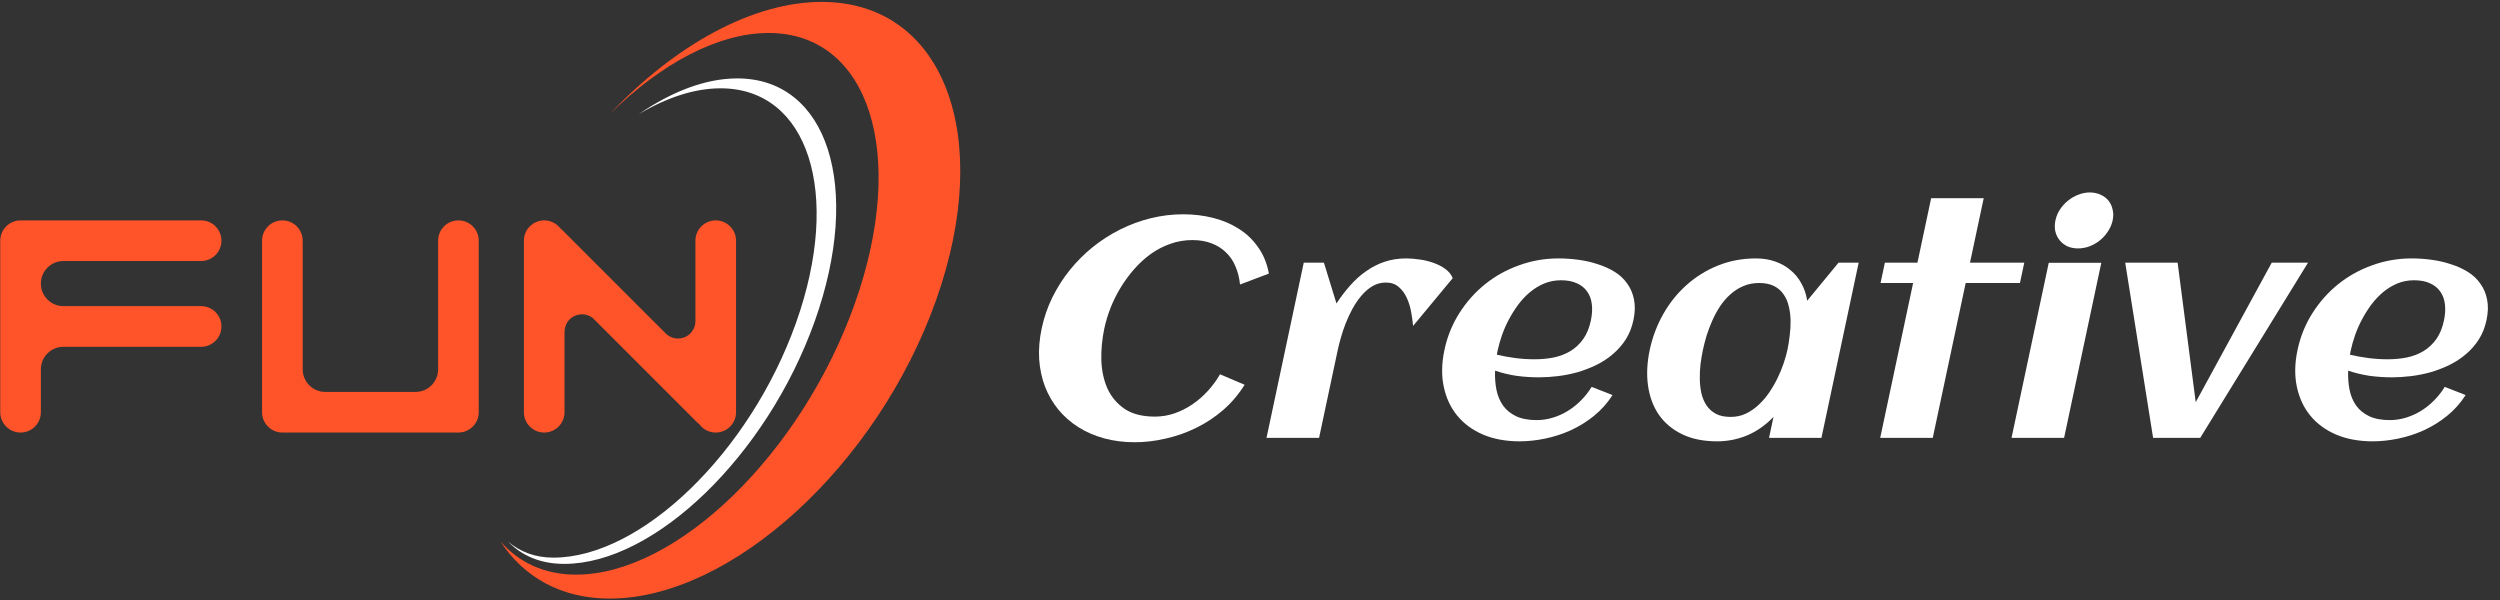
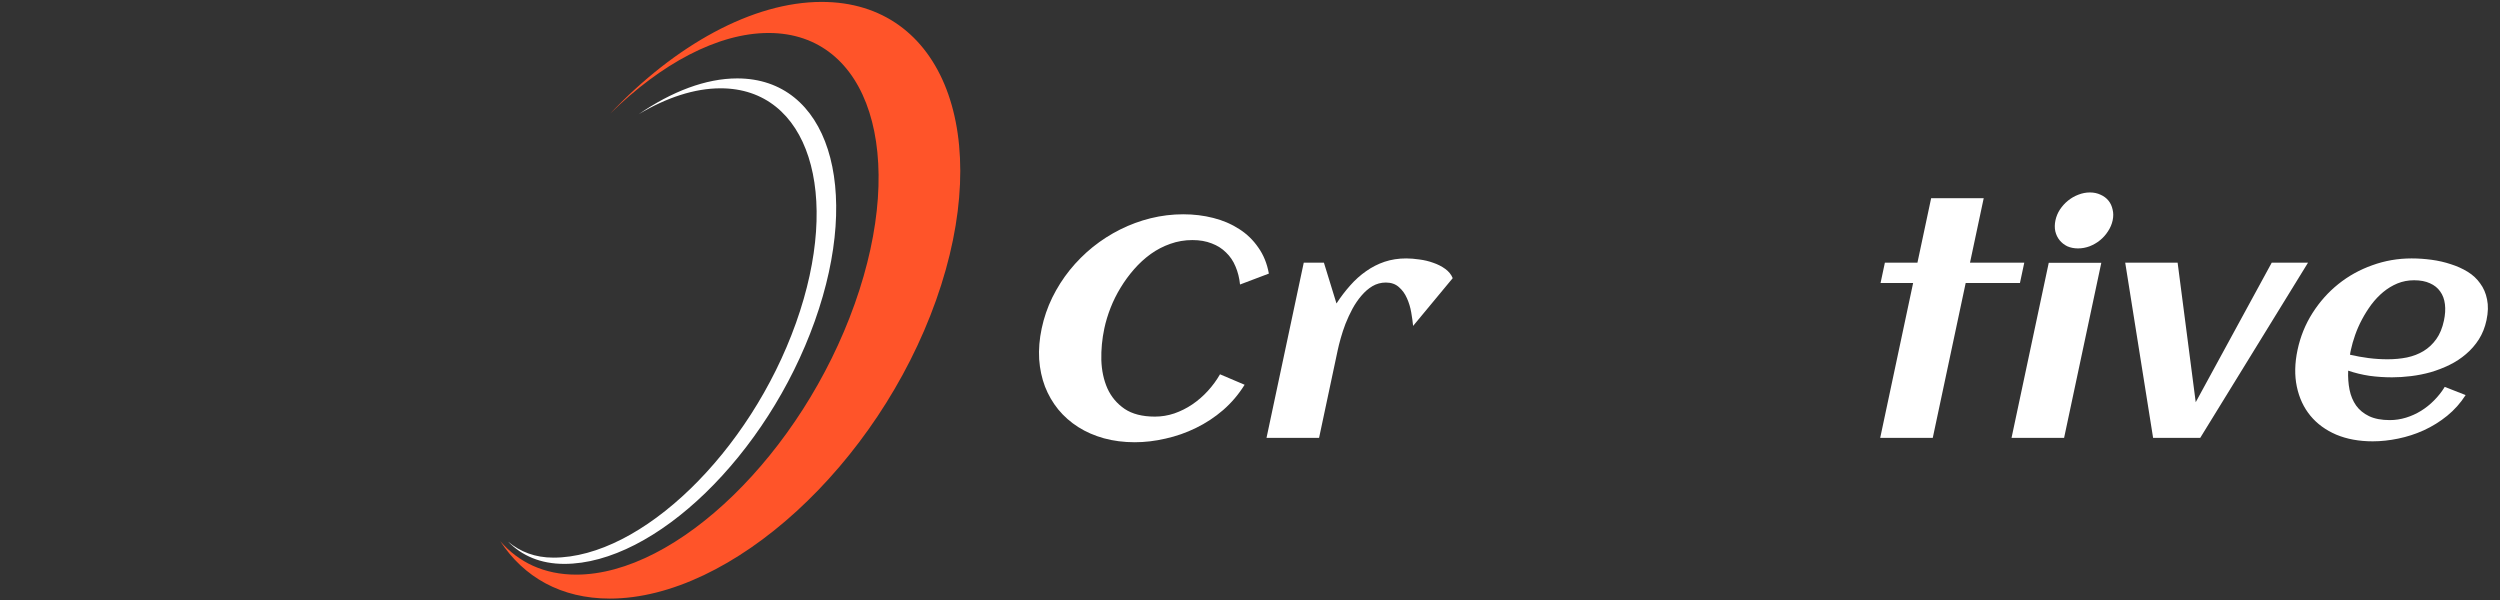
<svg xmlns="http://www.w3.org/2000/svg" width="1054" height="253" viewBox="0 0 1054 253" fill="none">
  <rect x="0" y="0" width="1054" height="253" fill="#333333" stroke="none" />
  <path d="M990.763 149.554C993.338 150.151 995.94 150.62 998.569 150.961C1001.2 151.302 1003.89 151.472 1006.63 151.472C1009.51 151.472 1012.22 151.216 1014.77 150.705C1017.37 150.151 1019.7 149.256 1021.75 148.019C1023.85 146.741 1025.65 145.057 1027.14 142.968C1028.63 140.879 1029.7 138.279 1030.36 135.167C1030.9 132.652 1031.04 130.35 1030.78 128.261C1030.53 126.173 1029.87 124.382 1028.79 122.89C1027.75 121.398 1026.32 120.247 1024.49 119.438C1022.67 118.585 1020.42 118.159 1017.77 118.159C1015.28 118.159 1012.94 118.606 1010.75 119.501C1008.6 120.397 1006.59 121.612 1004.74 123.146C1002.94 124.638 1001.29 126.386 999.772 128.389C998.3 130.393 996.984 132.482 995.825 134.656C994.666 136.83 993.698 139.025 992.922 141.242C992.145 143.458 991.549 145.547 991.132 147.508C991.06 147.849 990.987 148.19 990.915 148.531C990.842 148.872 990.791 149.213 990.763 149.554ZM1048.31 134.975C1047.67 138.002 1046.59 140.709 1045.08 143.096C1043.58 145.44 1041.77 147.508 1039.65 149.298C1037.57 151.089 1035.26 152.602 1032.73 153.838C1030.21 155.074 1027.57 156.097 1024.83 156.907C1022.09 157.674 1019.32 158.229 1016.5 158.57C1013.72 158.911 1011.05 159.081 1008.48 159.081C1005.21 159.081 1002.03 158.868 998.94 158.442C995.859 157.973 992.875 157.248 989.989 156.268C989.871 159.081 990.062 161.767 990.565 164.324C991.076 166.839 991.999 169.056 993.335 170.974C994.679 172.85 996.498 174.342 998.79 175.45C1001.13 176.558 1004.04 177.113 1007.52 177.113C1009.83 177.113 1012.11 176.772 1014.34 176.09C1016.58 175.408 1018.7 174.448 1020.71 173.212C1022.71 171.976 1024.55 170.505 1026.22 168.8C1027.93 167.095 1029.43 165.198 1030.7 163.109L1039.51 166.562C1037.35 169.93 1034.75 172.85 1031.7 175.322C1028.7 177.752 1025.43 179.777 1021.91 181.397C1018.44 182.974 1014.83 184.146 1011.09 184.913C1007.4 185.681 1003.81 186.064 1000.33 186.064C994.572 186.064 989.455 185.127 984.973 183.251C980.5 181.333 976.86 178.669 974.055 175.258C971.25 171.848 969.348 167.777 968.349 163.046C967.35 158.314 967.449 153.135 968.645 147.508C969.841 141.881 971.944 136.702 974.955 131.97C977.965 127.238 981.598 123.167 985.852 119.757C990.107 116.347 994.874 113.704 1000.15 111.829C1005.44 109.91 1010.96 108.951 1016.72 108.951C1019.51 108.951 1022.32 109.143 1025.16 109.527C1028 109.91 1030.7 110.528 1033.26 111.381C1035.83 112.191 1038.2 113.257 1040.36 114.578C1042.52 115.899 1044.28 117.541 1045.65 119.501C1047.08 121.42 1048.04 123.658 1048.54 126.215C1049.09 128.773 1049.01 131.693 1048.31 134.975Z" fill="white" />
  <path d="M927.62 184.594H907.747L895.99 110.741H918.085L925.715 169.567L957.764 110.741H973.061L927.62 184.594Z" fill="white" />
  <path d="M890.696 92.902C890.352 94.522 889.699 96.056 888.737 97.505C887.819 98.955 886.701 100.212 885.385 101.278C884.069 102.344 882.603 103.196 880.985 103.836C879.376 104.432 877.744 104.731 876.088 104.731C874.432 104.731 872.927 104.432 871.572 103.836C870.27 103.196 869.187 102.344 868.324 101.278C867.461 100.212 866.857 98.955 866.511 97.505C866.209 96.056 866.23 94.522 866.574 92.902C866.919 91.282 867.545 89.769 868.455 88.362C869.416 86.912 870.555 85.655 871.871 84.589C873.187 83.524 874.628 82.692 876.193 82.096C877.81 81.456 879.447 81.136 881.103 81.136C882.759 81.136 884.26 81.456 885.606 82.096C886.961 82.692 888.07 83.524 888.933 84.589C889.796 85.655 890.378 86.912 890.68 88.362C891.035 89.769 891.04 91.282 890.696 92.902ZM870.226 184.594H848.065L863.749 110.805H885.91L870.226 184.594Z" fill="white" />
  <path d="M814.856 184.594H792.696L806.573 119.31H792.845L794.666 110.742H808.394L814.17 83.567H836.33L830.554 110.742H853.434L851.612 119.31H828.733L814.856 184.594Z" fill="white" />
-   <path d="M767.922 184.594H745.827L747.702 175.77C744.345 179.265 740.632 181.866 736.566 183.571C732.552 185.233 728.344 186.064 723.942 186.064C718.19 186.064 713.26 185.063 709.154 183.059C705.047 181.056 701.792 178.328 699.388 174.875C696.994 171.379 695.467 167.287 694.807 162.598C694.148 157.909 694.389 152.879 695.531 147.508C696.672 142.137 698.569 137.107 701.222 132.418C703.875 127.729 707.137 123.658 711.009 120.205C714.89 116.709 719.309 113.96 724.267 111.956C729.225 109.953 734.581 108.951 740.333 108.951C743.253 108.951 745.93 109.377 748.363 110.23C750.84 111.083 753.001 112.297 754.845 113.875C756.741 115.409 758.282 117.285 759.467 119.501C760.704 121.675 761.517 124.105 761.905 126.791L775.122 110.742H783.62L767.922 184.594ZM753.579 147.508C753.987 145.59 754.308 143.565 754.543 141.433C754.822 139.302 754.944 137.192 754.908 135.103C754.873 133.014 754.619 131.032 754.146 129.157C753.726 127.238 752.994 125.555 751.951 124.105C750.961 122.613 749.619 121.441 747.927 120.588C746.234 119.736 744.145 119.31 741.661 119.31C739.177 119.31 736.925 119.757 734.904 120.652C732.893 121.505 731.075 122.677 729.45 124.169C727.835 125.619 726.387 127.302 725.108 129.221C723.872 131.139 722.793 133.142 721.869 135.231C720.946 137.32 720.149 139.43 719.478 141.561C718.86 143.65 718.351 145.632 717.952 147.508C717.554 149.383 717.215 151.387 716.936 153.518C716.701 155.65 716.601 157.76 716.637 159.848C716.672 161.937 716.9 163.941 717.32 165.859C717.784 167.777 718.511 169.482 719.501 170.974C720.501 172.424 721.821 173.596 723.461 174.491C725.11 175.344 727.176 175.77 729.66 175.77C731.927 175.77 734.026 175.322 735.96 174.427C737.946 173.489 739.756 172.253 741.389 170.719C743.067 169.184 744.571 167.436 745.903 165.475C747.235 163.514 748.406 161.49 749.417 159.401C750.427 157.312 751.281 155.245 751.977 153.199C752.683 151.11 753.217 149.213 753.579 147.508Z" fill="white" />
-   <path d="M631.098 149.554C633.673 150.151 636.275 150.62 638.905 150.961C641.534 151.302 644.222 151.472 646.967 151.472C649.844 151.472 652.556 151.216 655.106 150.705C657.707 150.151 660.033 149.256 662.083 148.019C664.185 146.741 665.981 145.057 667.471 142.968C668.961 140.879 670.036 138.279 670.698 135.167C671.232 132.652 671.373 130.35 671.12 128.261C670.866 126.173 670.201 124.382 669.124 122.89C668.09 121.398 666.657 120.247 664.824 119.438C663.001 118.585 660.76 118.159 658.101 118.159C655.617 118.159 653.278 118.606 651.083 119.501C648.931 120.397 646.93 121.612 645.078 123.146C643.28 124.638 641.623 126.386 640.107 128.389C638.635 130.393 637.32 132.482 636.16 134.656C635.001 136.83 634.033 139.025 633.257 141.242C632.481 143.458 631.884 145.547 631.468 147.508C631.395 147.849 631.323 148.19 631.25 148.531C631.178 148.872 631.127 149.213 631.098 149.554ZM688.65 134.975C688.007 138.002 686.93 140.709 685.42 143.096C683.92 145.44 682.107 147.508 679.984 149.298C677.903 151.089 675.599 152.602 673.07 153.838C670.541 155.074 667.905 156.097 665.162 156.907C662.427 157.674 659.651 158.229 656.833 158.57C654.059 158.911 651.386 159.081 648.815 159.081C645.546 159.081 642.367 158.868 639.276 158.442C636.194 157.973 633.21 157.248 630.325 156.268C630.206 159.081 630.398 161.767 630.9 164.324C631.411 166.839 632.335 169.056 633.67 170.974C635.015 172.85 636.833 174.342 639.125 175.45C641.461 176.558 644.372 177.113 647.858 177.113C650.168 177.113 652.441 176.772 654.678 176.09C656.915 175.408 659.036 174.448 661.042 173.212C663.048 171.976 664.886 170.505 666.556 168.8C668.269 167.095 669.762 165.198 671.034 163.109L679.844 166.562C677.69 169.93 675.086 172.85 672.033 175.322C669.033 177.752 665.77 179.777 662.244 181.397C658.771 182.974 655.166 184.146 651.43 184.913C647.737 185.681 644.147 186.064 640.66 186.064C634.908 186.064 629.79 185.127 625.308 183.251C620.835 181.333 617.196 178.669 614.391 175.258C611.586 171.848 609.684 167.777 608.685 163.046C607.686 158.314 607.784 153.135 608.98 147.508C610.176 141.881 612.28 136.702 615.29 131.97C618.3 127.238 621.933 123.167 626.188 119.757C630.443 116.347 635.21 113.704 640.49 111.829C645.778 109.91 651.299 108.951 657.051 108.951C659.84 108.951 662.654 109.143 665.493 109.527C668.331 109.91 671.032 110.528 673.596 111.381C676.17 112.191 678.536 113.257 680.696 114.578C682.855 115.899 684.62 117.541 685.99 119.501C687.413 121.42 688.375 123.658 688.878 126.215C689.423 128.773 689.348 131.693 688.65 134.975Z" fill="white" />
  <path d="M612.468 117.264L595.767 137.405C595.606 135.7 595.339 133.782 594.964 131.65C594.589 129.519 593.986 127.537 593.155 125.704C592.334 123.828 591.204 122.272 589.768 121.036C588.34 119.757 586.515 119.118 584.292 119.118C582.244 119.118 580.348 119.629 578.605 120.652C576.906 121.675 575.357 123.018 573.958 124.681C572.568 126.301 571.302 128.155 570.161 130.244C569.072 132.29 568.105 134.379 567.26 136.51C566.467 138.599 565.797 140.623 565.25 142.584C564.711 144.503 564.292 146.165 563.993 147.572L556.124 184.594H533.964L549.661 110.742H558.16L563.459 127.942C565.268 125.171 567.202 122.635 569.26 120.333C571.327 117.988 573.562 115.985 575.963 114.322C578.374 112.617 580.965 111.296 583.735 110.358C586.549 109.42 589.591 108.951 592.859 108.951C594.559 108.951 596.423 109.1 598.451 109.399C600.489 109.655 602.437 110.123 604.297 110.805C606.166 111.445 607.837 112.297 609.31 113.363C610.783 114.429 611.836 115.729 612.468 117.264Z" fill="white" />
  <path d="M534.954 115.345L522.797 119.949C522.515 117.178 521.877 114.642 520.885 112.34C519.936 110.038 518.61 108.077 516.906 106.457C515.254 104.795 513.238 103.516 510.857 102.621C508.485 101.683 505.774 101.214 502.724 101.214C499.455 101.214 496.335 101.747 493.363 102.813C490.443 103.836 487.699 105.264 485.131 107.097C482.606 108.93 480.279 111.061 478.15 113.491C476.021 115.921 474.117 118.521 472.439 121.292C470.769 124.02 469.361 126.855 468.212 129.796C467.064 132.737 466.191 135.615 465.593 138.428C464.642 142.904 464.218 147.359 464.321 151.792C464.469 156.225 465.321 160.211 466.879 163.749C468.48 167.287 470.897 170.164 474.13 172.381C477.373 174.555 481.63 175.642 486.903 175.642C489.693 175.642 492.424 175.194 495.099 174.299C497.782 173.361 500.294 172.104 502.634 170.527C505.026 168.907 507.216 167.01 509.204 164.836C511.191 162.662 512.909 160.317 514.359 157.802L524.73 162.214C522.214 166.264 519.191 169.823 515.662 172.893C512.143 175.919 508.318 178.434 504.188 180.438C500.101 182.441 495.84 183.933 491.404 184.913C487.003 185.937 482.667 186.448 478.396 186.448C473.777 186.448 469.45 185.894 465.414 184.786C461.423 183.677 457.814 182.1 454.588 180.054C451.362 178.008 448.554 175.535 446.163 172.637C443.816 169.738 441.95 166.52 440.567 162.982C439.227 159.444 438.409 155.607 438.111 151.472C437.866 147.295 438.223 142.947 439.184 138.428C440.144 133.91 441.63 129.583 443.642 125.448C445.707 121.271 448.161 117.413 451.005 113.875C453.902 110.294 457.14 107.054 460.719 104.156C464.342 101.257 468.202 98.784 472.297 96.738C476.393 94.692 480.672 93.115 485.135 92.007C489.641 90.898 494.204 90.344 498.824 90.344C503.269 90.344 507.497 90.856 511.506 91.879C515.56 92.902 519.195 94.458 522.411 96.546C525.637 98.593 528.331 101.193 530.493 104.347C532.708 107.459 534.195 111.125 534.954 115.345Z" fill="white" />
-   <path fill-rule="evenodd" clip-rule="evenodd" d="M0.104 101.479C0.104 96.749 3.939 92.915 8.669 92.915H84.794C89.524 92.915 93.359 96.749 93.359 101.479C93.359 106.209 89.524 110.043 84.794 110.043H26.732C21.484 110.052 17.233 114.309 17.233 119.559C17.233 124.814 21.494 129.074 26.749 129.074H84.794C89.524 129.074 93.359 132.909 93.359 137.638C93.359 142.368 89.524 146.203 84.794 146.203L26.749 146.203C21.494 146.203 17.233 150.463 17.233 155.718L17.233 146.203L17.233 173.798C17.233 178.528 13.399 182.362 8.669 182.362C3.939 182.362 0.105 178.528 0.105 173.798L0.105 137.721L0.104 137.638L0.105 137.556L0.105 101.561L0.104 101.479ZM119.051 182.362L119.072 182.362H193.253L193.274 182.362C193.57 182.362 193.862 182.347 194.15 182.318C197.334 181.995 200.003 179.926 201.185 177.084C201.606 176.072 201.838 174.962 201.838 173.798V101.479C201.838 96.749 198.004 92.915 193.274 92.915C188.544 92.915 184.71 96.749 184.71 101.479V165.234L184.709 155.718C184.709 160.974 180.449 165.234 175.194 165.234H137.131C131.876 165.234 127.615 160.974 127.615 155.718V101.479C127.615 96.749 123.781 92.915 119.051 92.915C114.321 92.915 110.487 96.749 110.487 101.479L110.487 173.798C110.487 178.528 114.321 182.362 119.051 182.362ZM237.047 96.981C236.783 96.716 236.505 96.473 236.217 96.25C234.651 94.221 232.195 92.915 229.434 92.915C224.704 92.915 220.869 96.749 220.869 101.479V173.798C220.869 178.528 224.704 182.362 229.434 182.362C234.163 182.362 237.998 178.528 237.998 173.798V139.542H238.02C238.094 137.765 238.81 136.01 240.167 134.654C242.836 131.984 247.047 131.796 249.934 134.09L293.908 178.065C294.213 178.369 294.535 178.646 294.871 178.895C296.431 180.999 298.933 182.362 301.753 182.362C306.483 182.362 310.317 178.528 310.317 173.798V101.479C310.317 96.749 306.483 92.915 301.753 92.915C297.023 92.915 293.189 96.749 293.189 101.479V135.824C293.082 137.55 292.369 139.245 291.05 140.564C288.179 143.435 283.523 143.435 280.652 140.564L275.764 135.676H275.742L237.047 96.981Z" fill="#FF5429" />
  <path fill-rule="evenodd" clip-rule="evenodd" d="M237.909 237.735C276.097 237.735 323.375 191.916 343.508 135.396C363.641 78.875 349.005 33.056 310.817 33.056C297.562 33.056 283.212 38.576 269.282 48.148C280.949 41.17 292.767 37.231 303.804 37.231C340.817 37.231 355.045 81.525 335.582 136.165C316.119 190.805 270.336 235.1 233.323 235.1C225.528 235.1 219.276 232.604 214.22 228.377C220.113 234.327 227.881 237.735 237.909 237.735Z" fill="white" />
  <path d="M257.09 252.36C308.386 252.36 369.971 196.048 394.644 126.584C419.317 57.119 397.734 0.807 346.438 0.807C317.131 0.807 284.465 19.188 257.243 47.902C278.637 26.914 302.628 13.905 324.045 13.905C366.499 13.905 382.757 65.025 360.359 128.085C337.961 191.146 285.388 242.266 242.934 242.266C229.494 242.266 218.68 237.143 210.886 228.139C220.839 243.369 236.592 252.36 257.09 252.36Z" fill="#FF5429" />
</svg>